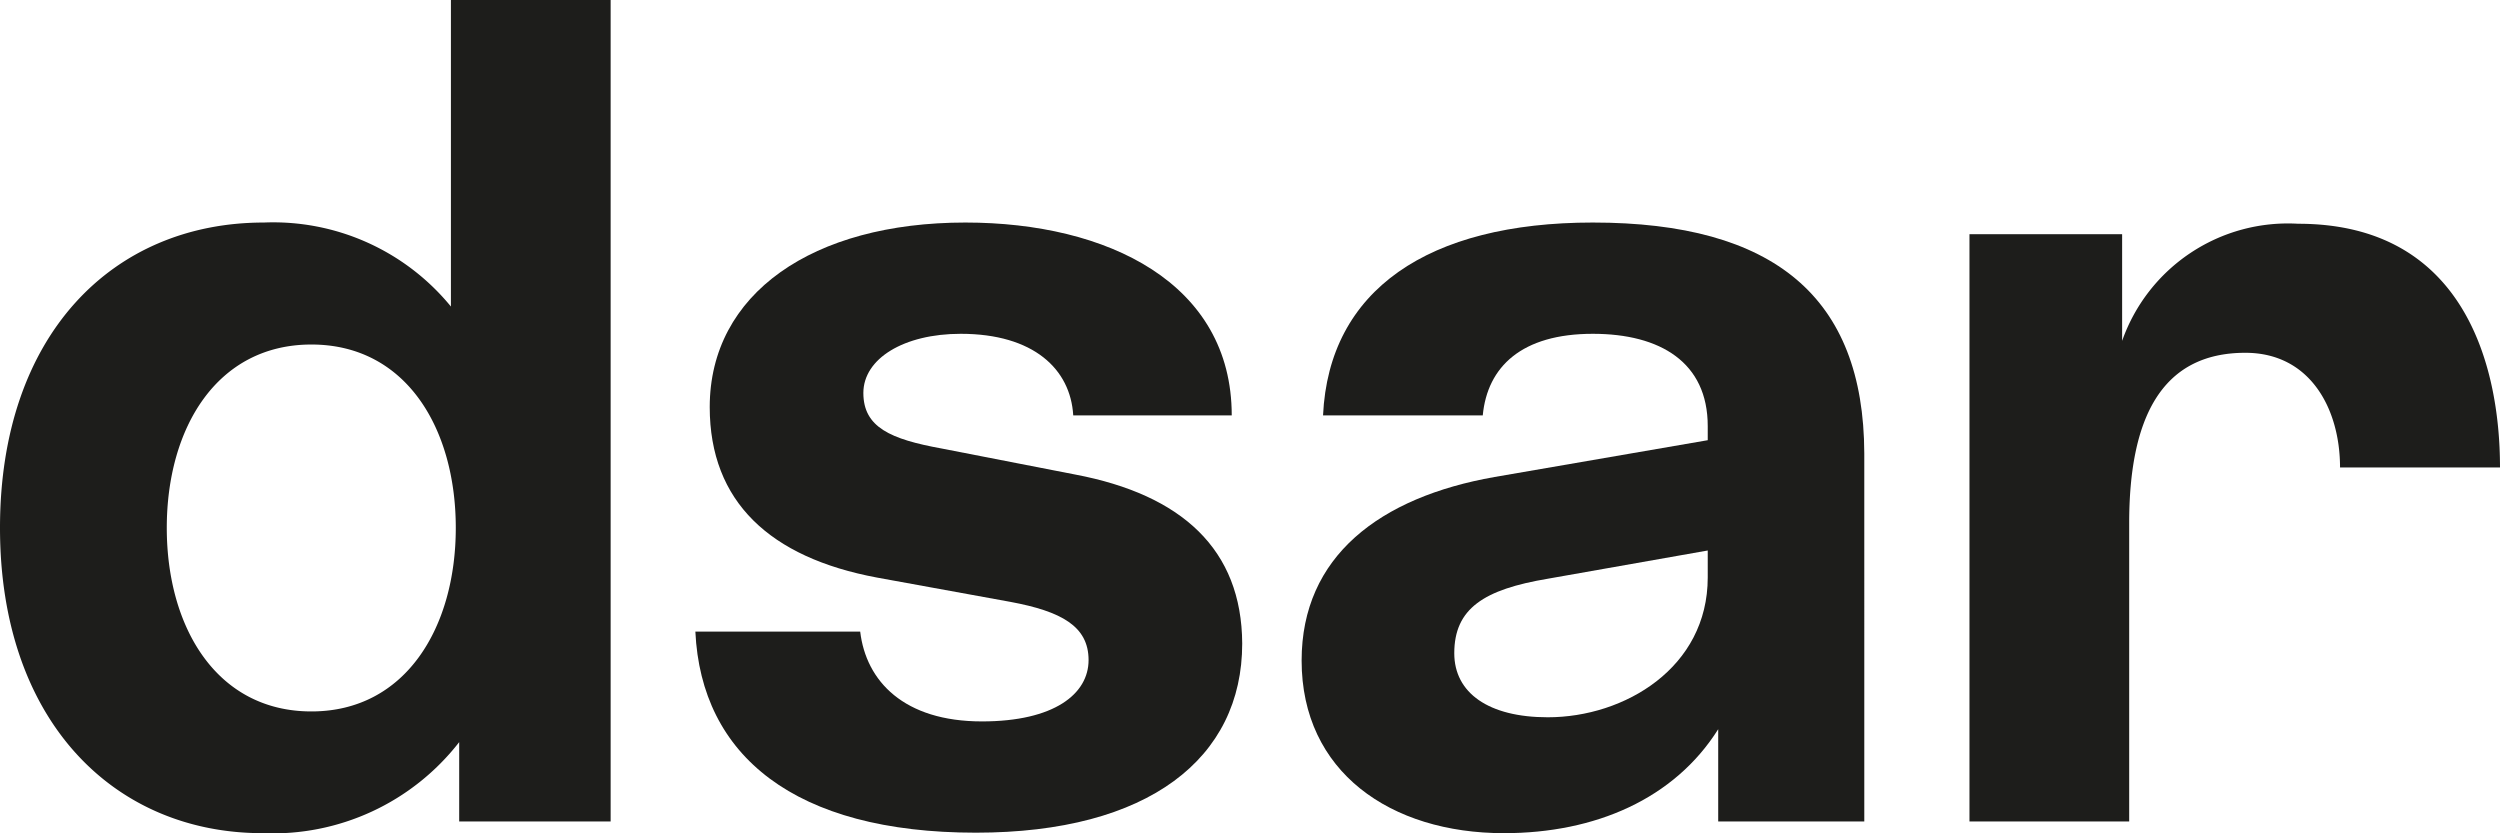
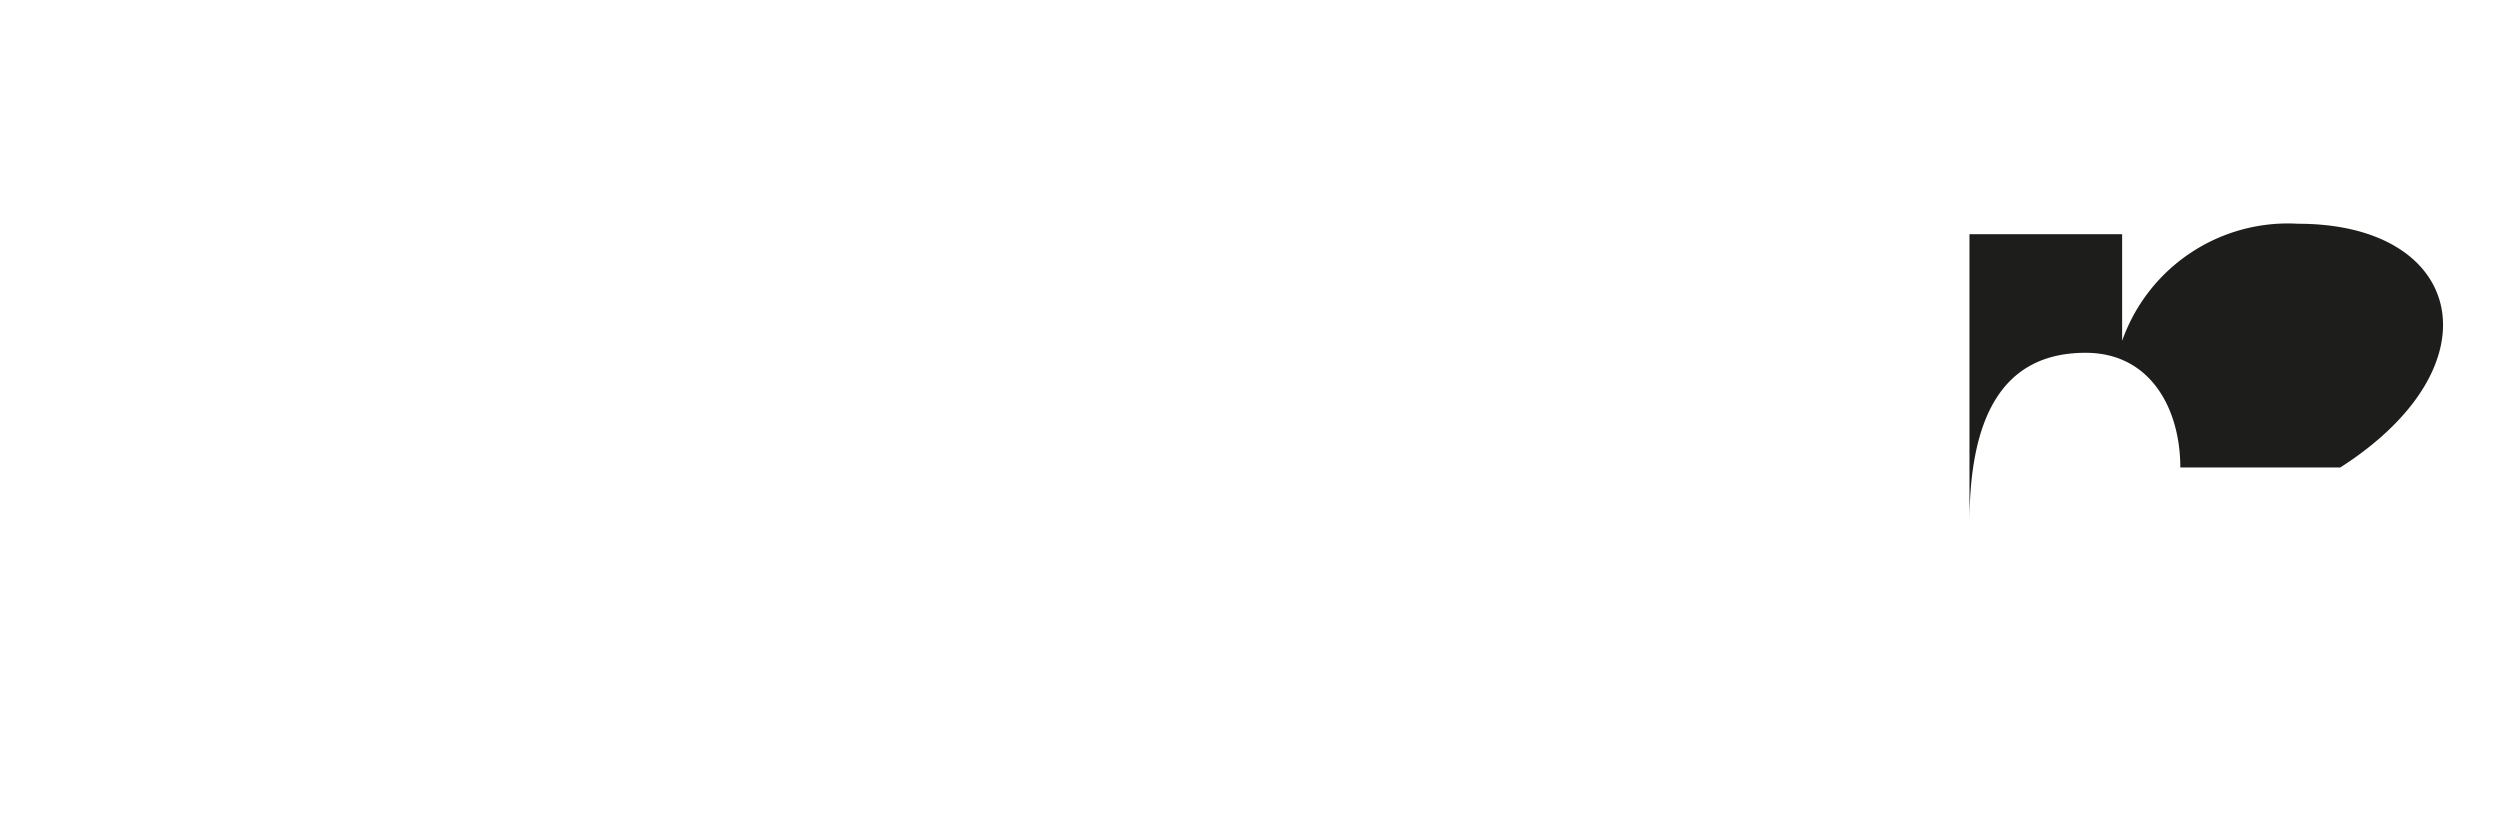
<svg xmlns="http://www.w3.org/2000/svg" viewBox="0 0 102.68 34.22">
  <g id="Calque_2" data-name="Calque 2">
    <g id="Ebene_1" data-name="Ebene 1">
-       <path d="M18.52,12.59a9.43,9.43,0,0,0-7.68-3.45C4.62,9.14,0,13.76,0,21.68S4.67,34.22,10.79,34.22a9.7,9.7,0,0,0,8.07-3.74v3.26h6.22V0H18.52ZM12.79,29.22c-3.89,0-5.94-3.45-5.94-7.54s2.05-7.53,5.94-7.53,5.93,3.45,5.93,7.53S16.67,29.22,12.79,29.22Z" style="fill:#1d1d1b" />
-       <path d="M44.16,19.49l-5.49-1.07c-2.09-.38-3.21-.87-3.21-2.28s1.66-2.43,4-2.43c3,0,4.51,1.46,4.62,3.35h6.51c0-5.43-5.1-7.92-10.94-7.92-6.27,0-10.5,2.92-10.5,7.58,0,3.89,2.48,6.18,6.86,7l5.49,1c2.09.39,3.21,1,3.21,2.39s-1.41,2.52-4.38,2.52c-3.2,0-4.76-1.65-5-3.69H28.56c.24,5.1,4.08,8.26,11.52,8.26,7.1,0,10.94-3.06,10.94-7.77C51,22.56,48.54,20.32,44.16,19.49Z" style="fill:#1d1d1b" />
-       <path d="M65.42,9.14c-6.76,0-10.84,2.77-11.08,7.92H60.9c.19-2,1.6-3.35,4.52-3.35,2.77,0,4.72,1.17,4.72,3.79v.58l-8.75,1.51c-4.72.83-7.93,3.26-7.93,7.54,0,4.57,3.65,7.09,8.31,7.09,3.75,0,7-1.41,8.8-4.27v3.79h6V18.62C76.55,12.2,72.86,9.14,65.42,9.14Zm4.72,14.58c0,3.7-3.41,5.74-6.57,5.74-2.43,0-3.84-1-3.84-2.63,0-1.84,1.22-2.62,3.84-3.06l6.57-1.16Z" style="fill:#1d1d1b" />
-       <path d="M94.39,9.19A7.22,7.22,0,0,0,87.16,14V9.62H80.89V33.74h6.56V21.49c0-4.23,1.27-7,4.77-7,2.68,0,3.89,2.32,3.89,4.71h6.57C102.68,15,101.2,9.19,94.39,9.19Z" style="fill:#1d1d1b" />
+       <path d="M94.39,9.19A7.22,7.22,0,0,0,87.16,14V9.62H80.89V33.74V21.49c0-4.23,1.27-7,4.77-7,2.68,0,3.89,2.32,3.89,4.71h6.57C102.68,15,101.2,9.19,94.39,9.19Z" style="fill:#1d1d1b" />
    </g>
  </g>
</svg>